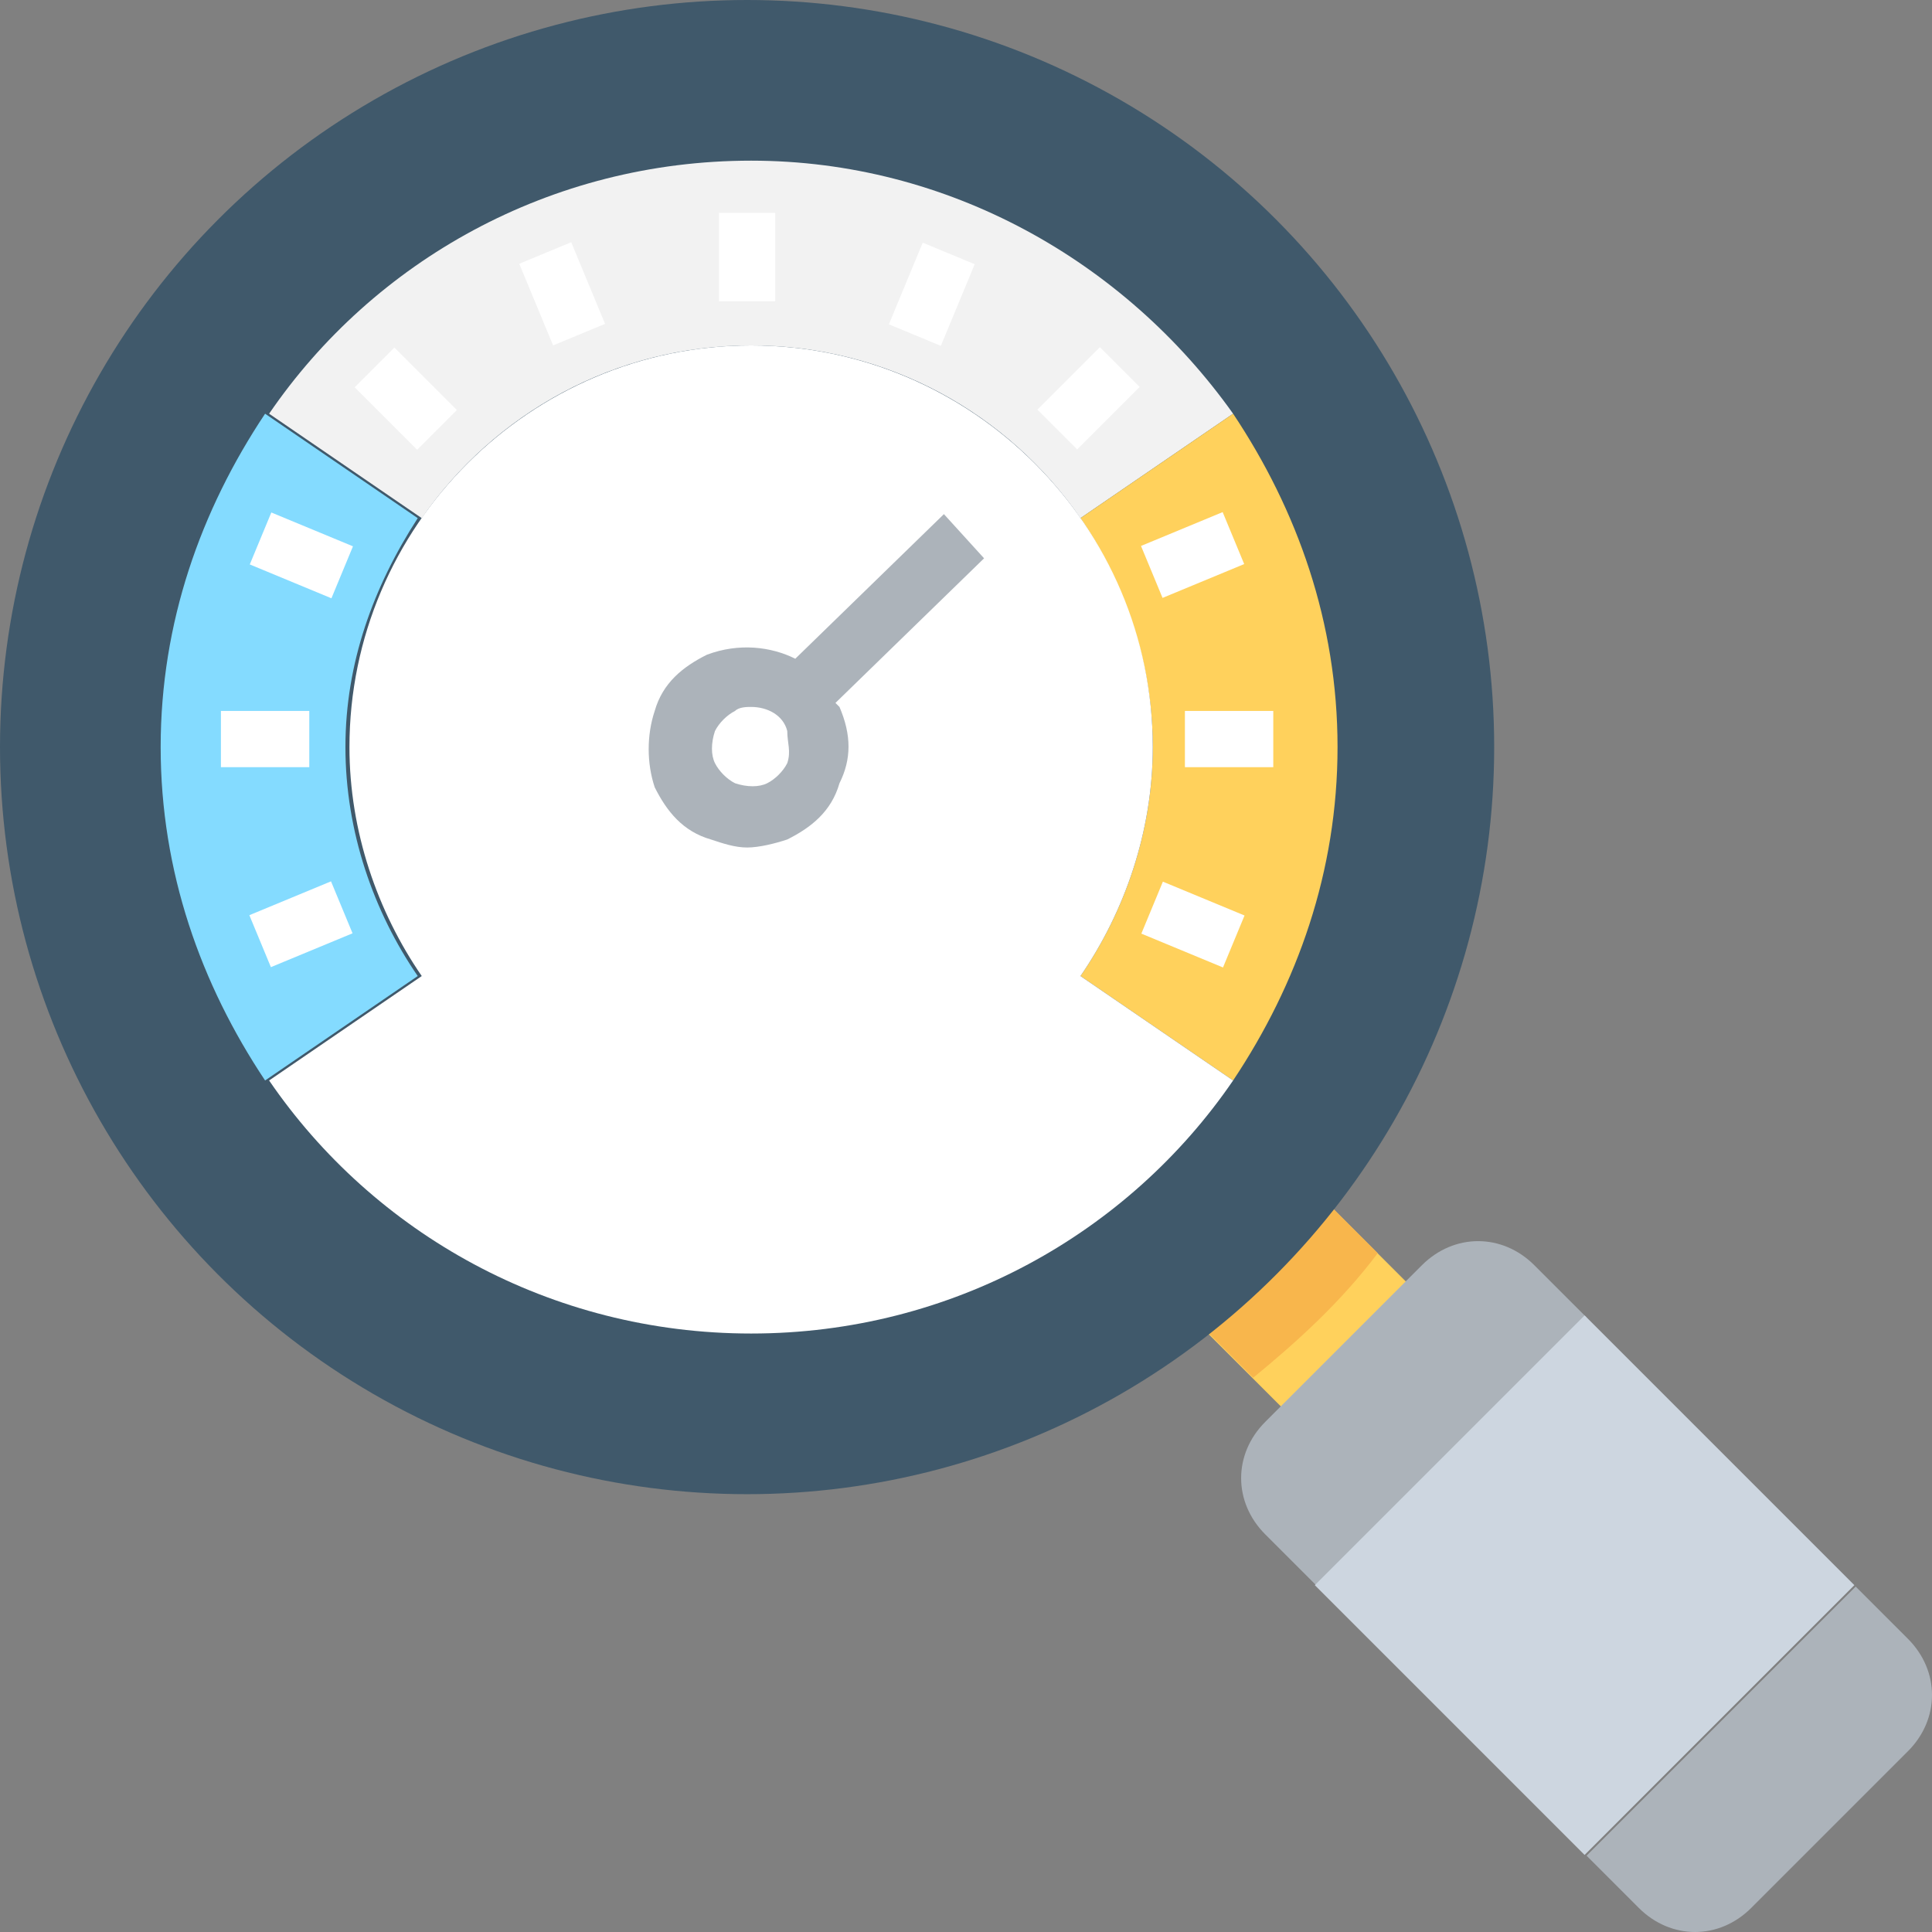
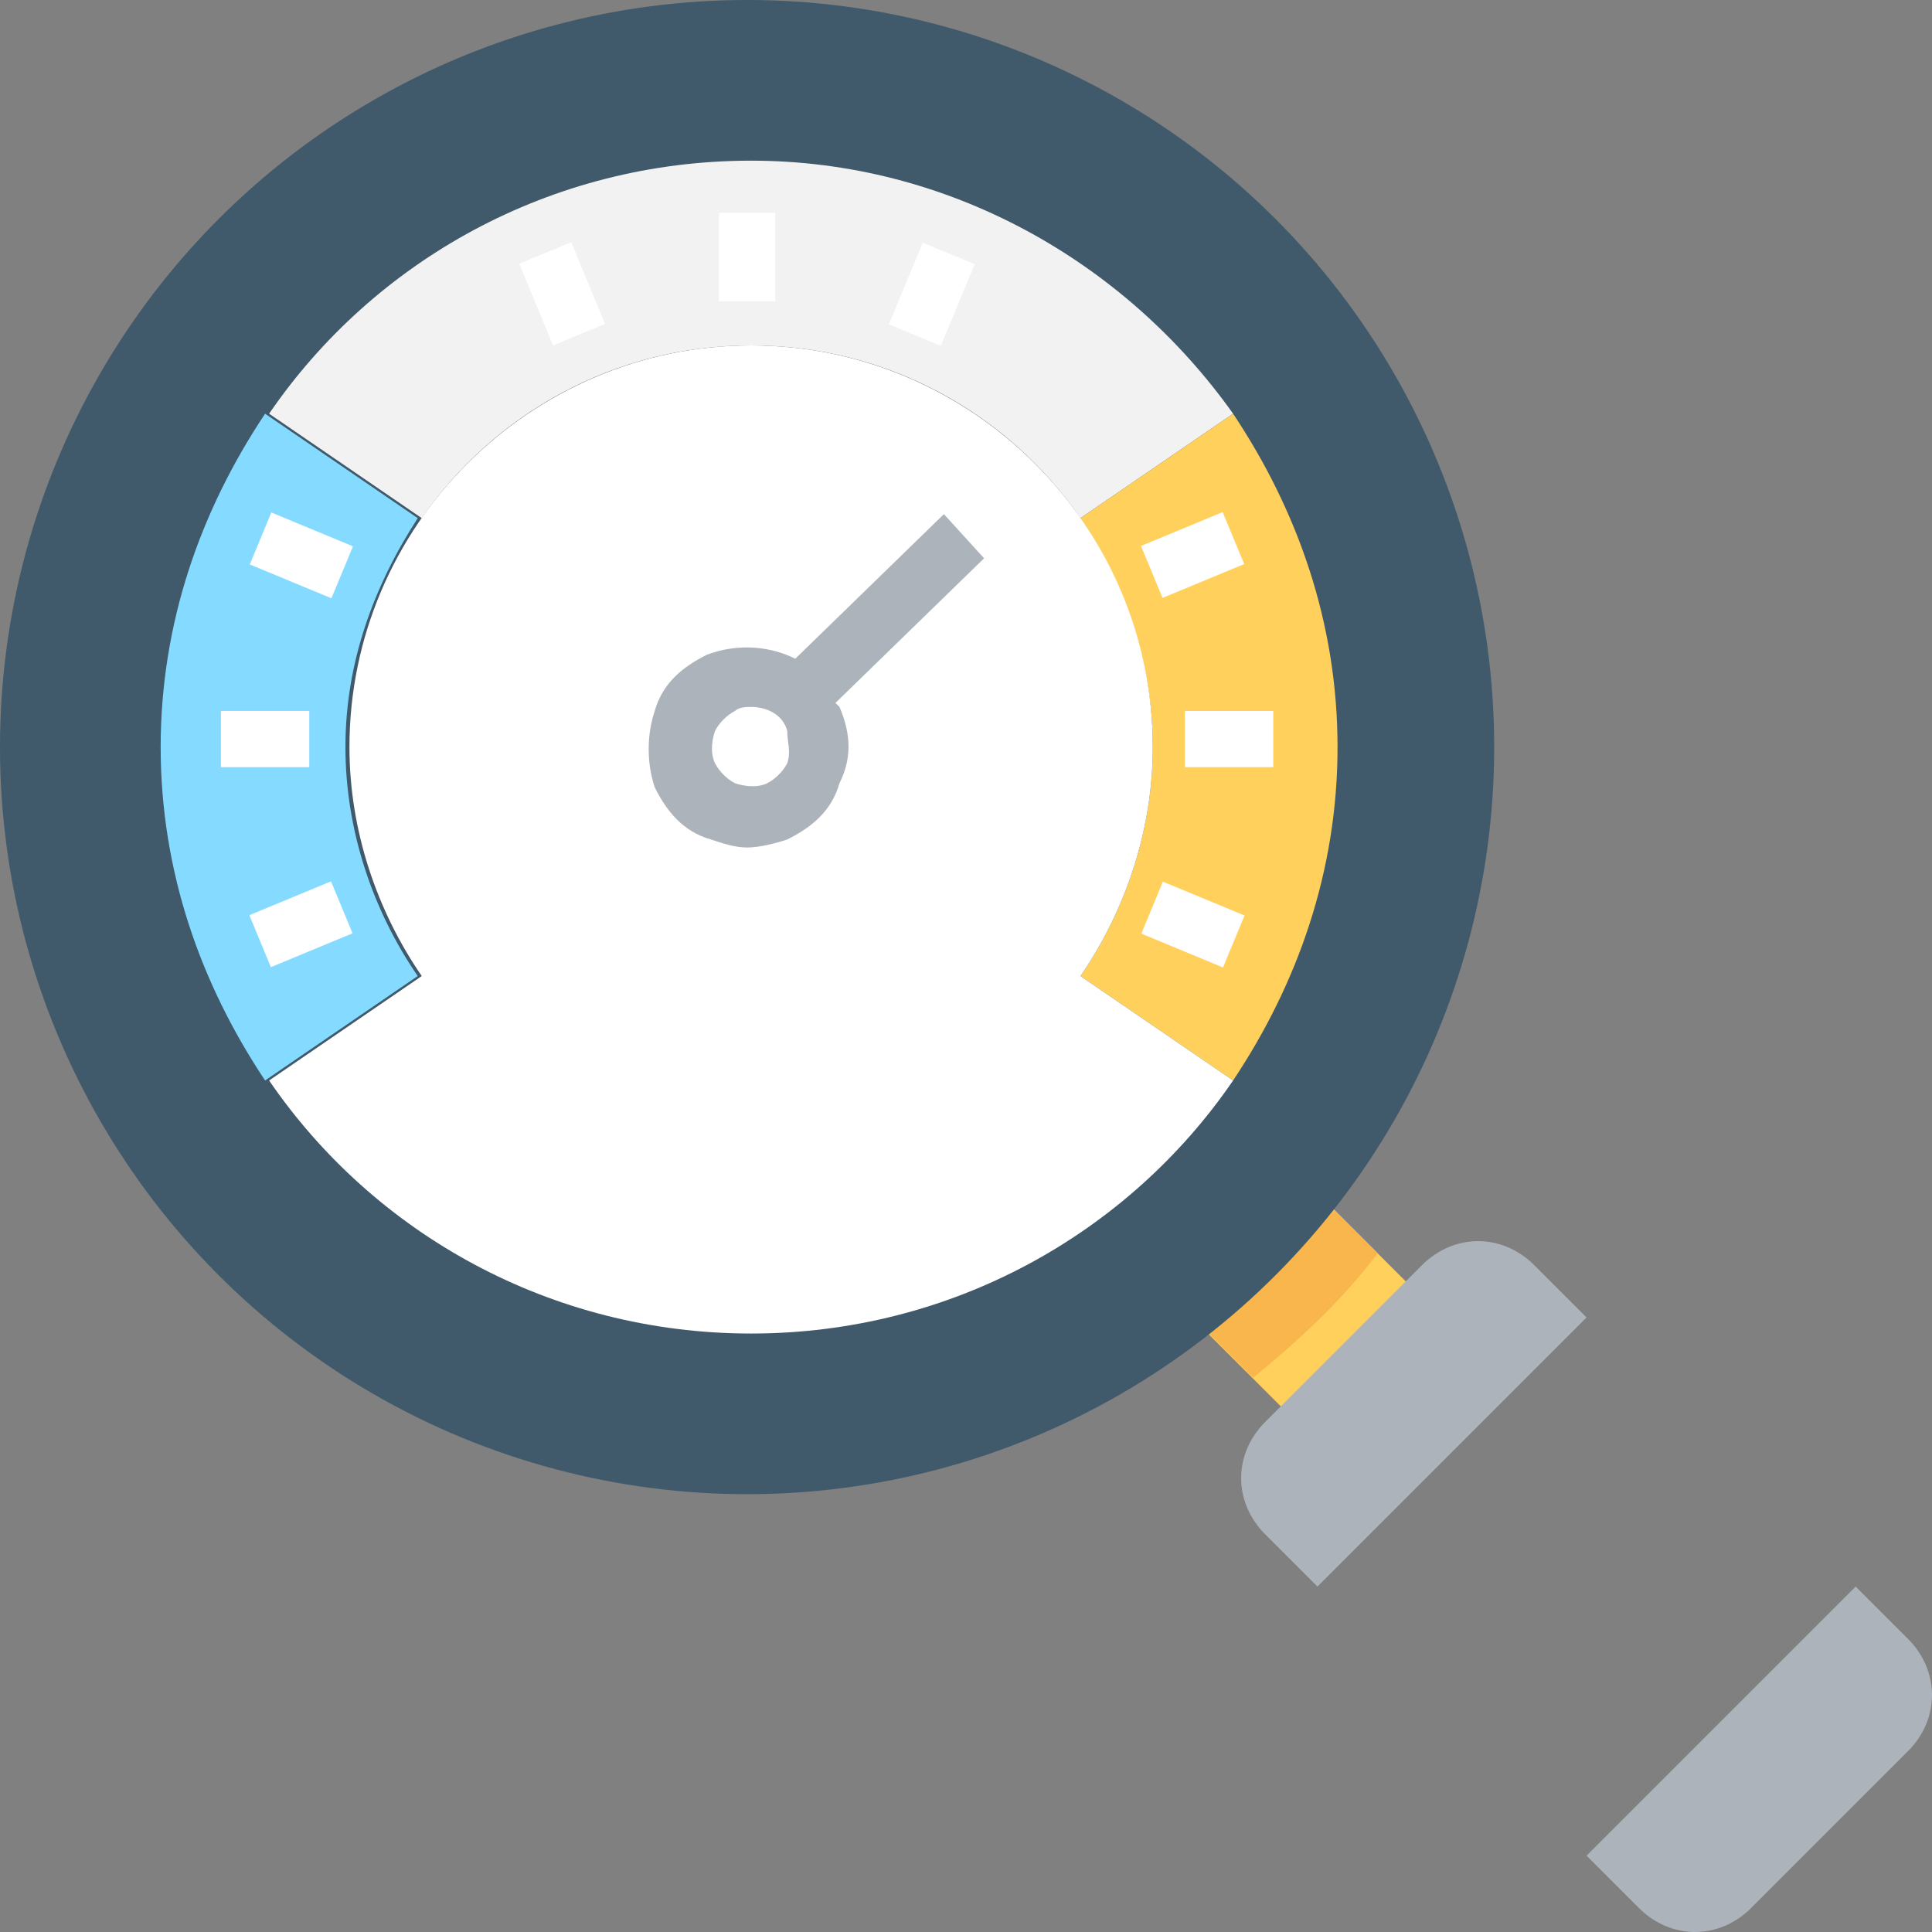
<svg xmlns="http://www.w3.org/2000/svg" version="1.1" id="Layer_1" viewBox="0 0 502.596 502.596" xml:space="preserve">
  <rect x="0" y="0" width="502.596" height="502.596" fill="#808080" stroke="none" />
  <rect x="315.868" y="323.933" transform="matrix(-0.707 0.707 -0.707 -0.707 818.231 339.245)" style="fill:#FFD15C;" width="45.975" height="30.302" />
  <path style="fill:#F8B64C;" d="M358.4,326.008c-9.404,12.539-20.898,22.988-32.392,32.392l-14.629-14.629l32.392-32.392  L358.4,326.008z" />
  <g>
-     <path style="fill:#ACB3BA;" d="M399.151,329.143c-8.359-8.359-20.898-8.359-29.257,0l-40.751,40.751   c-8.359,8.359-8.359,20.898,0,29.257l13.584,13.584l70.008-70.008L399.151,329.143z" />
+     <path style="fill:#ACB3BA;" d="M399.151,329.143c-8.359-8.359-20.898-8.359-29.257,0l-40.751,40.751   c-8.359,8.359-8.359,20.898,0,29.257l13.584,13.584l70.008-70.008z" />
    <path style="fill:#ACB3BA;" d="M482.743,412.735l-70.008,70.008l13.584,13.584c8.359,8.359,20.898,8.359,29.257,0l40.751-40.751   c8.359-8.359,8.359-20.898,0-29.257L482.743,412.735z" />
  </g>
-   <rect x="362.499" y="362.737" transform="matrix(-0.707 0.707 -0.707 -0.707 995.142 412.537)" style="fill:#CDD6E0;" width="99.264" height="99.264" />
  <circle style="fill:#40596B;" cx="194.351" cy="194.351" r="194.351" />
  <path style="fill:#84DBFF;" d="M89.861,194.351c0,21.943,7.314,42.841,18.808,59.559l-39.706,27.167  C52.245,256,41.796,226.743,41.796,194.351s10.449-61.649,27.167-86.727l39.706,27.167  C97.176,152.555,89.861,172.408,89.861,194.351z" />
  <path style="fill:#F2F2F2;" d="M320.784,107.624l-39.706,27.167c-18.808-27.167-50.155-44.931-85.682-44.931  s-66.873,17.763-85.682,44.931l-39.706-27.167c27.167-39.706,73.143-65.829,125.388-65.829  C246.596,41.796,292.571,67.918,320.784,107.624z" />
  <path style="fill:#FFD15C;" d="M347.951,194.351c0,32.392-10.449,61.649-27.167,86.727l-39.706-27.167  c11.494-16.718,18.808-37.616,18.808-59.559c0-21.943-7.314-42.841-18.808-59.559l39.706-27.167  C337.502,132.702,347.951,161.959,347.951,194.351z" />
  <g>
    <path style="fill:#FFFFFF;" d="M320.784,281.078c-27.167,39.706-73.143,65.829-125.388,65.829s-98.22-26.122-125.388-65.829   l39.706-27.167c-11.494-16.718-18.808-37.616-18.808-59.559c0-57.469,47.02-104.49,104.49-104.49s104.49,47.02,104.49,104.49   c0,21.943-7.314,42.841-18.808,59.559L320.784,281.078z" />
    <rect x="187.037" y="55.38" style="fill:#FFFFFF;" width="14.629" height="22.988" />
    <rect x="138.967" y="64.901" transform="matrix(-0.924 0.383 -0.383 -0.924 310.664 90.995)" style="fill:#FFFFFF;" width="14.629" height="22.988" />
-     <rect x="98.222" y="92.218" transform="matrix(-0.707 0.707 -0.707 -0.707 253.496 102.423)" style="fill:#FFFFFF;" width="14.628" height="22.988" />
    <rect x="71.13" y="133.02" transform="matrix(-0.383 0.924 -0.924 -0.383 241.977 127.345)" style="fill:#FFFFFF;" width="14.629" height="22.988" />
    <rect x="303.148" y="229.059" transform="matrix(-0.383 0.924 -0.924 -0.383 651.514 45.782)" style="fill:#FFFFFF;" width="14.629" height="22.988" />
    <rect x="57.469" y="184.947" style="fill:#FFFFFF;" width="22.988" height="14.629" />
    <rect x="308.245" y="184.947" style="fill:#FFFFFF;" width="22.988" height="14.629" />
    <rect x="66.88" y="233.128" transform="matrix(-0.924 0.383 -0.383 -0.924 242.797 432.588)" style="fill:#FFFFFF;" width="22.988" height="14.629" />
    <rect x="298.834" y="136.988" transform="matrix(-0.924 0.383 -0.383 -0.924 652.257 158.861)" style="fill:#FFFFFF;" width="22.988" height="14.629" />
-     <rect x="271.64" y="96.318" transform="matrix(-0.707 0.707 -0.707 -0.707 556.619 -23.296)" style="fill:#FFFFFF;" width="22.988" height="14.628" />
    <rect x="230.989" y="69.231" transform="matrix(-0.383 0.924 -0.924 -0.383 405.998 -118.186)" style="fill:#FFFFFF;" width="22.988" height="14.629" />
  </g>
  <path style="fill:#ACB3BA;" d="M218.384,183.902l-1.045-1.045L256,145.241l-10.449-11.494l-38.661,37.616  c-6.269-3.135-14.629-4.18-22.988-1.045c-6.269,3.135-11.494,7.314-13.584,14.629c-2.09,6.269-2.09,13.584,0,19.853  c3.135,6.269,7.314,11.494,14.629,13.584c3.135,1.045,6.269,2.09,9.404,2.09s7.314-1.045,10.449-2.09  c6.269-3.135,11.494-7.314,13.584-14.629C221.518,197.486,221.518,191.216,218.384,183.902L218.384,183.902z M204.8,198.531  c-1.045,2.09-3.135,4.18-5.224,5.224c-2.09,1.045-5.225,1.045-8.359,0c-2.09-1.045-4.18-3.135-5.224-5.224  c-1.045-2.09-1.045-5.224,0-8.359c1.045-2.09,3.135-4.18,5.224-5.224c1.045-1.045,3.135-1.045,4.18-1.045  c4.18,0,8.359,2.09,9.404,6.269C204.8,193.306,205.845,195.396,204.8,198.531z" />
</svg>